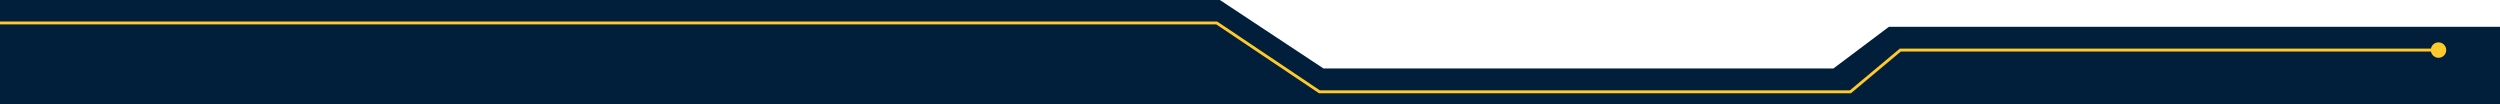
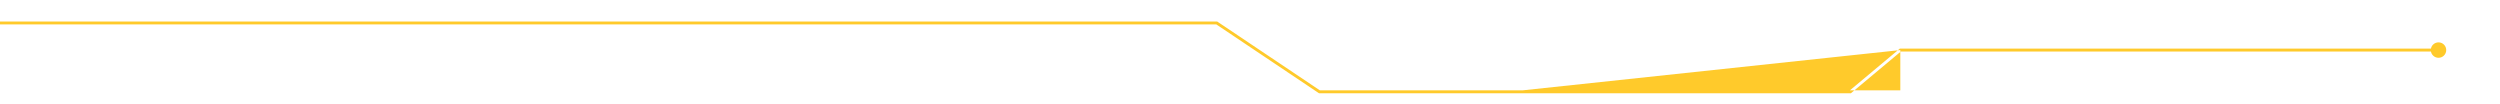
<svg xmlns="http://www.w3.org/2000/svg" width="1728" height="72" viewBox="0 0 1728 72" fill="none">
  <g clip-path="url(#clip0_1602_993)">
-     <path d="M843.186 0H-3L0 1072H1727.54L1730 18.509H1305.65L1267.29 47.302H914.756L843.186 0Z" fill="#011F3B" />
-     <path d="M1279 63.453V64.453H1279.36L1279.64 64.221L1279 63.453ZM1313.5 34.611V33.611H1313.14L1312.86 33.844L1313.5 34.611ZM1680.17 34.611C1680.17 37.556 1682.55 39.944 1685.5 39.944C1688.45 39.944 1690.83 37.556 1690.83 34.611C1690.83 31.665 1688.45 29.278 1685.5 29.278C1682.55 29.278 1680.17 31.665 1680.17 34.611ZM912 63.453L911.443 64.284L911.696 64.453H912V63.453ZM841 15.863L841.557 15.033L841.304 14.863H841V15.863ZM-1.5 14.863C-2.052 14.863 -2.5 15.311 -2.5 15.863C-2.5 16.416 -2.052 16.863 -1.5 16.863V15.863V14.863ZM1043 63.453V64.453H1279V63.453V62.453H1043V63.453ZM1279 63.453L1279.64 64.221L1314.14 35.378L1313.5 34.611L1312.86 33.844L1278.36 62.686L1279 63.453ZM1313.5 34.611V35.611H1685.5V34.611V33.611H1313.5V34.611ZM1043 63.453V62.453H912V63.453V64.453H1043V63.453ZM912 63.453L912.557 62.623L841.557 15.033L841 15.863L840.443 16.694L911.443 64.284L912 63.453ZM841 15.863V14.863H-1.5V15.863V16.863H841V15.863Z" fill="#FFCA2B" />
+     <path d="M1279 63.453V64.453H1279.36L1279.64 64.221L1279 63.453ZM1313.5 34.611V33.611H1313.14L1312.86 33.844L1313.5 34.611ZM1680.17 34.611C1680.17 37.556 1682.55 39.944 1685.5 39.944C1688.45 39.944 1690.83 37.556 1690.83 34.611C1690.83 31.665 1688.45 29.278 1685.5 29.278C1682.55 29.278 1680.17 31.665 1680.17 34.611ZM912 63.453L911.443 64.284L911.696 64.453H912V63.453ZM841 15.863L841.557 15.033L841.304 14.863H841V15.863ZM-1.5 14.863C-2.052 14.863 -2.5 15.311 -2.5 15.863C-2.5 16.416 -2.052 16.863 -1.5 16.863V15.863V14.863ZM1043 63.453V64.453H1279V63.453V62.453H1043V63.453ZM1279 63.453L1279.64 64.221L1314.14 35.378L1313.5 34.611L1312.86 33.844L1278.36 62.686L1279 63.453ZM1313.5 34.611V35.611H1685.5V34.611V33.611H1313.5V34.611ZV62.453H912V63.453V64.453H1043V63.453ZM912 63.453L912.557 62.623L841.557 15.033L841 15.863L840.443 16.694L911.443 64.284L912 63.453ZM841 15.863V14.863H-1.5V15.863V16.863H841V15.863Z" fill="#FFCA2B" />
  </g>
  <defs>
    <clipPath id="clip0_1602_993">
      <rect width="1728" height="72" fill="white" />
    </clipPath>
  </defs>
</svg>